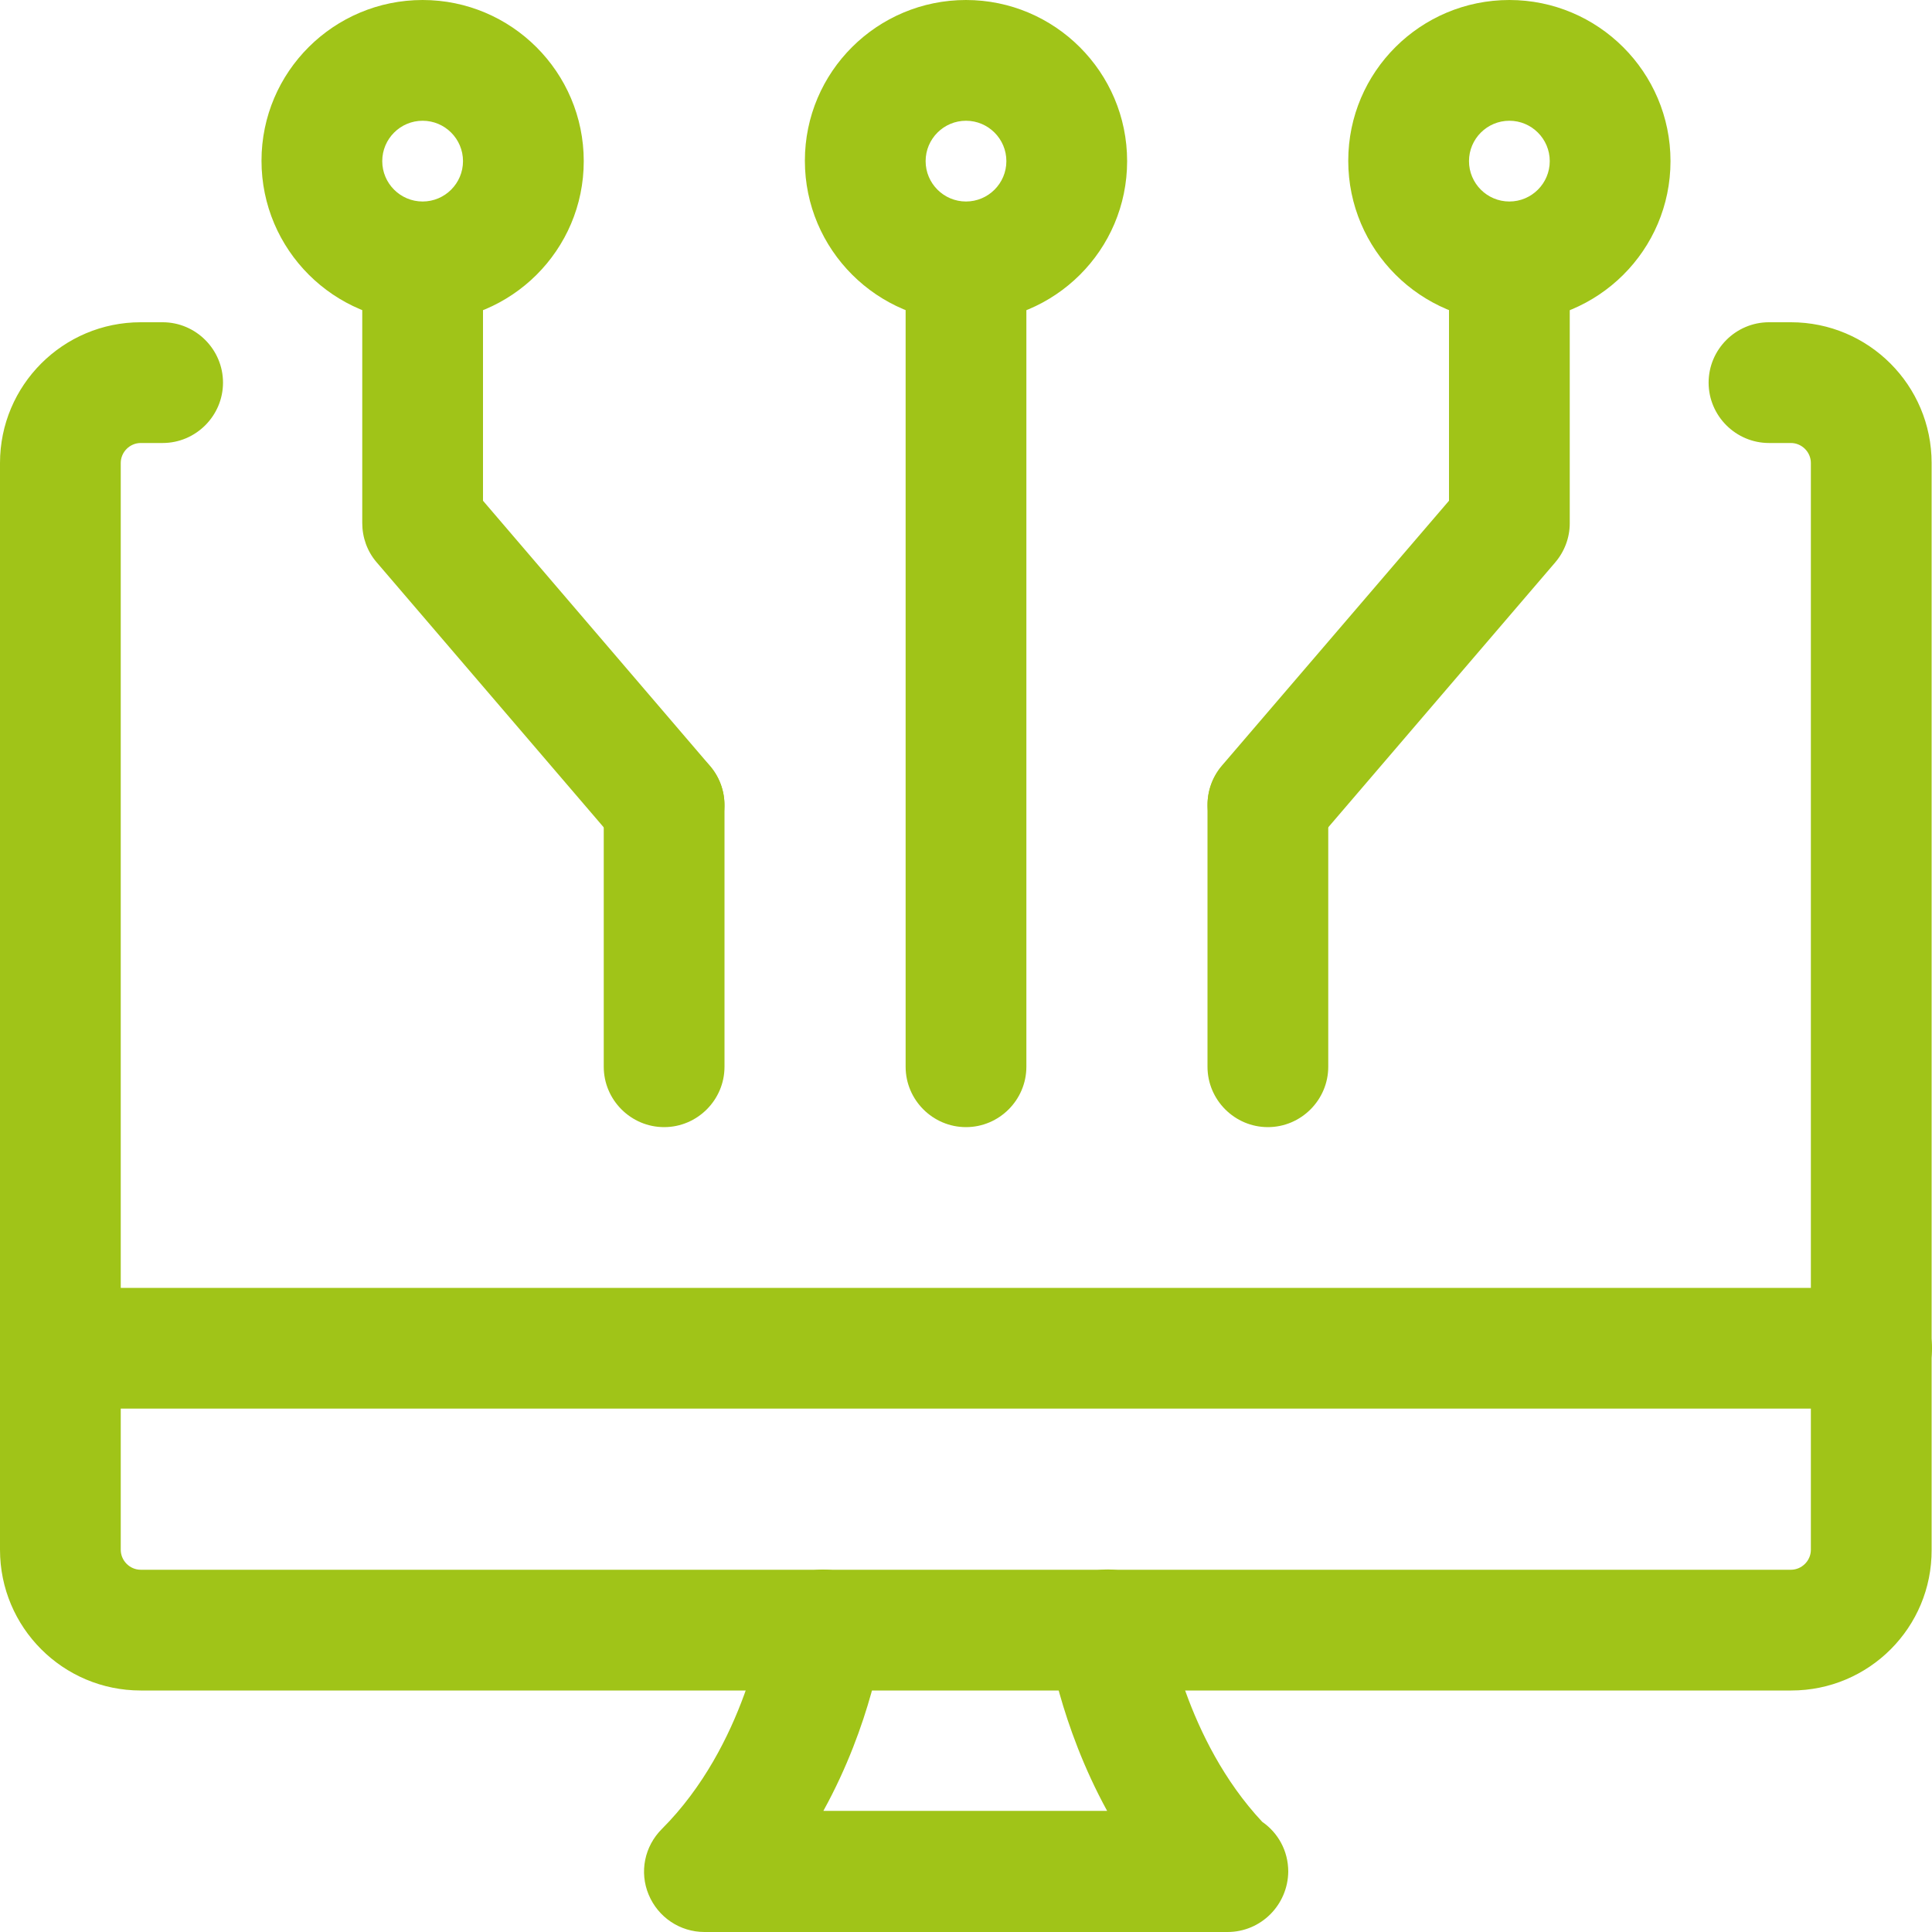
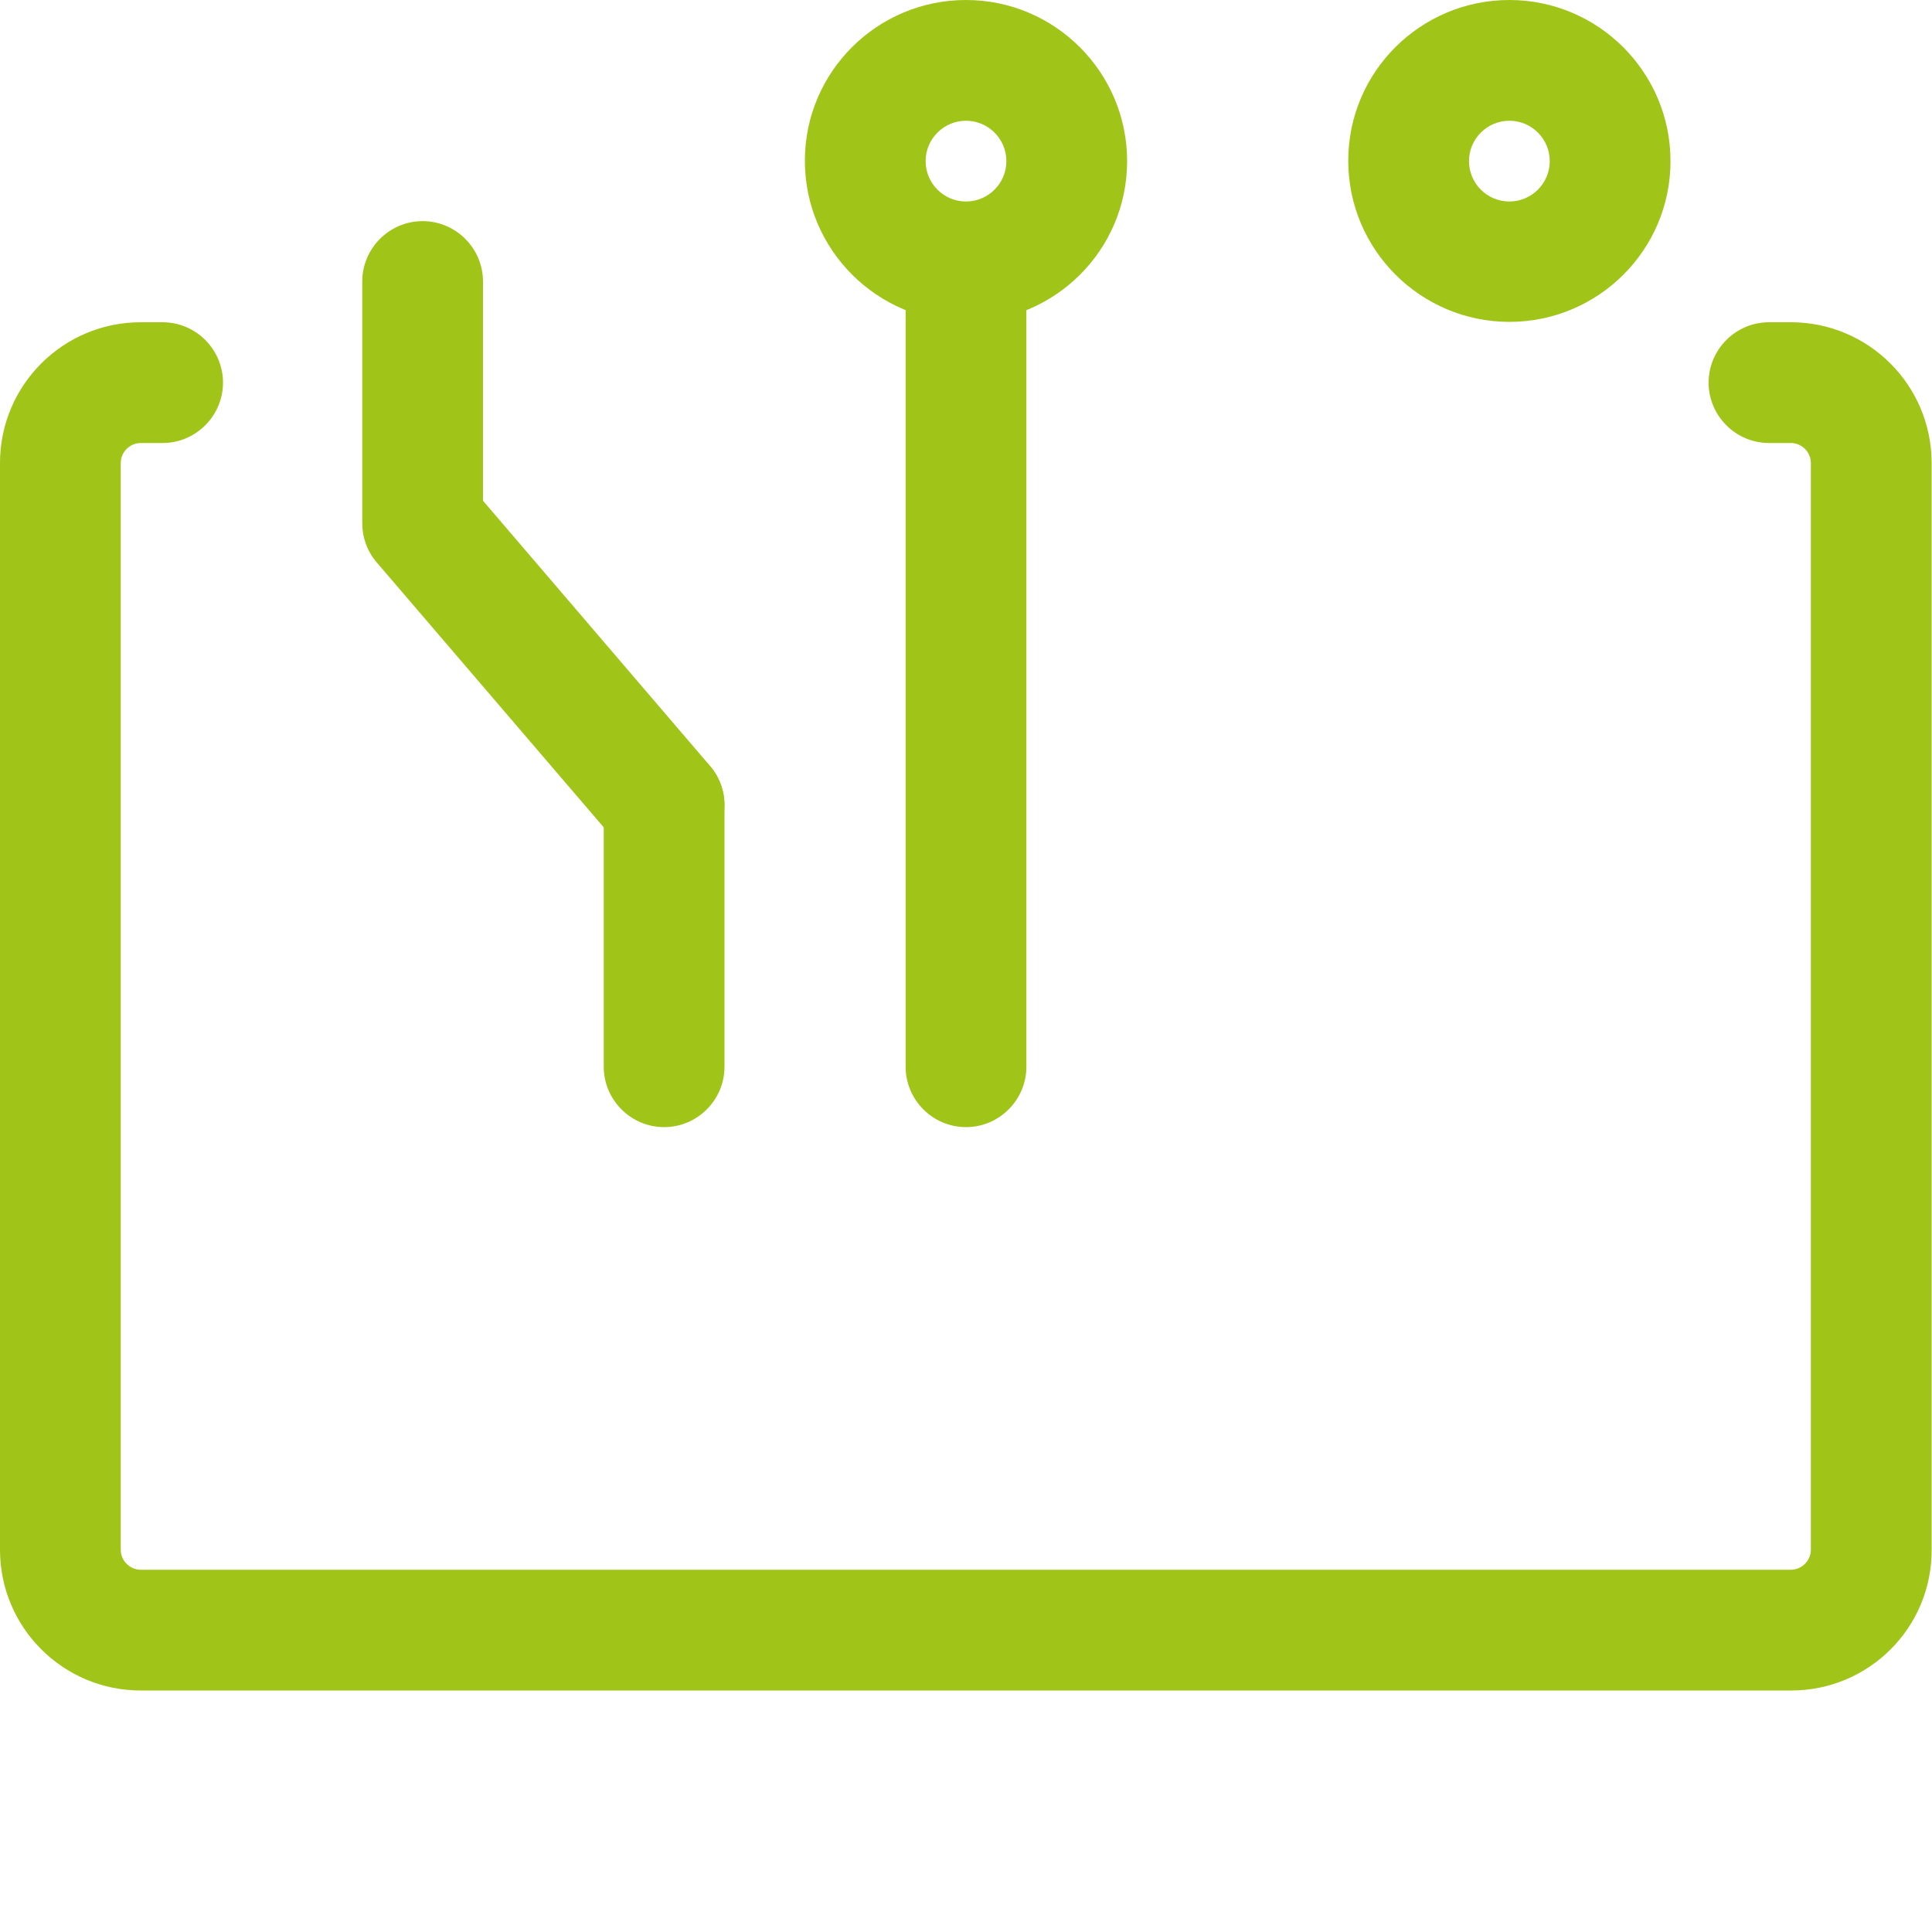
<svg xmlns="http://www.w3.org/2000/svg" version="1.1" id="_x31__x2C_5" x="0px" y="0px" viewBox="0 0 512 512" style="enable-background:new 0 0 512 512;" xml:space="preserve">
  <style type="text/css">
	.st0{fill:#A0C418;}
</style>
  <path class="st0" d="M474.7,448H37.3C16.7,448,0,431.3,0,410.7v-288c0-20.6,16.7-37.3,37.3-37.3h5.8c8.8,0,16,7.2,16,16  s-7.2,16-16,16h-5.8c-2.9,0-5.3,2.4-5.3,5.3v288c0,2.9,2.4,5.3,5.3,5.3h437.3c2.9,0,5.3-2.4,5.3-5.3v-288c0-2.9-2.4-5.3-5.3-5.3  h-5.8c-8.8,0-16-7.2-16-16s7.2-16,16-16h5.8c20.6,0,37.3,16.7,37.3,37.3v288C512,431.3,495.3,448,474.7,448z" />
-   <path class="st0" d="M496,373.3H16c-8.8,0-16-7.2-16-16s7.2-16,16-16h480c8.8,0,16,7.2,16,16S504.8,373.3,496,373.3z" />
-   <path class="st0" d="M325.3,512H186.7c-6.5,0-12.3-3.9-14.8-9.9c-2.5-6-1.1-12.8,3.5-17.4c22.2-22.2,27-54.5,27-54.8  c1.2-8.8,9.3-15,17.9-13.8c8.8,1.2,14.9,9.2,13.8,17.9c-0.2,1.3-3.1,22.7-15.9,45.9h75.2c-12.6-23-15.7-44.5-15.9-45.8  c-1.2-8.7,4.9-16.8,13.7-18c8.9-1.3,16.8,4.9,18,13.6c0.1,1,4.9,31.3,25.3,53.1c4.2,2.9,6.9,7.7,6.9,13.2  C341.3,504.8,334.2,512,325.3,512L325.3,512z" />
  <path class="st0" d="M256,298.7c-8.8,0-16-7.2-16-16v-208c0-8.8,7.2-16,16-16c8.8,0,16,7.2,16,16v208  C272,291.5,264.8,298.7,256,298.7z" />
  <path class="st0" d="M176,298.7c-8.8,0-16-7.2-16-16v-69.3c0-8.8,7.2-16,16-16s16,7.2,16,16v69.3C192,291.5,184.8,298.7,176,298.7z" />
  <path class="st0" d="M176,229.3c-4.5,0-9-1.9-12.2-5.6l-64-74.7c-2.5-2.9-3.8-6.6-3.8-10.4v-64c0-8.8,7.2-16,16-16s16,7.2,16,16  v58.1l60.1,70.2c5.8,6.7,5,16.8-1.7,22.6C183.4,228.1,179.7,229.3,176,229.3z" />
-   <path class="st0" d="M112,85.3c-23.5,0-42.7-19.1-42.7-42.7S88.5,0,112,0s42.7,19.1,42.7,42.7S135.5,85.3,112,85.3z M112,32  c-5.9,0-10.7,4.8-10.7,10.7s4.8,10.7,10.7,10.7s10.7-4.8,10.7-10.7S117.9,32,112,32z" />
-   <path class="st0" d="M336,298.7c-8.8,0-16-7.2-16-16v-69.3c0-8.8,7.2-16,16-16c8.8,0,16,7.2,16,16v69.3  C352,291.5,344.8,298.7,336,298.7z" />
-   <path class="st0" d="M336,229.3c-3.7,0-7.4-1.3-10.4-3.9c-6.7-5.8-7.5-15.9-1.7-22.6l60.1-70.1V74.7c0-8.8,7.2-16,16-16  c8.8,0,16,7.2,16,16v64c0,3.8-1.4,7.5-3.9,10.4l-64,74.7C345,227.4,340.5,229.3,336,229.3L336,229.3z" />
  <path class="st0" d="M256,85.3c-23.5,0-42.7-19.1-42.7-42.7S232.5,0,256,0s42.7,19.1,42.7,42.7S279.5,85.3,256,85.3z M256,32  c-5.9,0-10.7,4.8-10.7,10.7s4.8,10.7,10.7,10.7s10.7-4.8,10.7-10.7S261.9,32,256,32z" />
  <path class="st0" d="M400,85.3c-23.5,0-42.7-19.1-42.7-42.7S376.5,0,400,0c23.5,0,42.7,19.1,42.7,42.7S423.5,85.3,400,85.3z M400,32  c-5.9,0-10.7,4.8-10.7,10.7s4.8,10.7,10.7,10.7c5.9,0,10.7-4.8,10.7-10.7S405.9,32,400,32z" />
</svg>